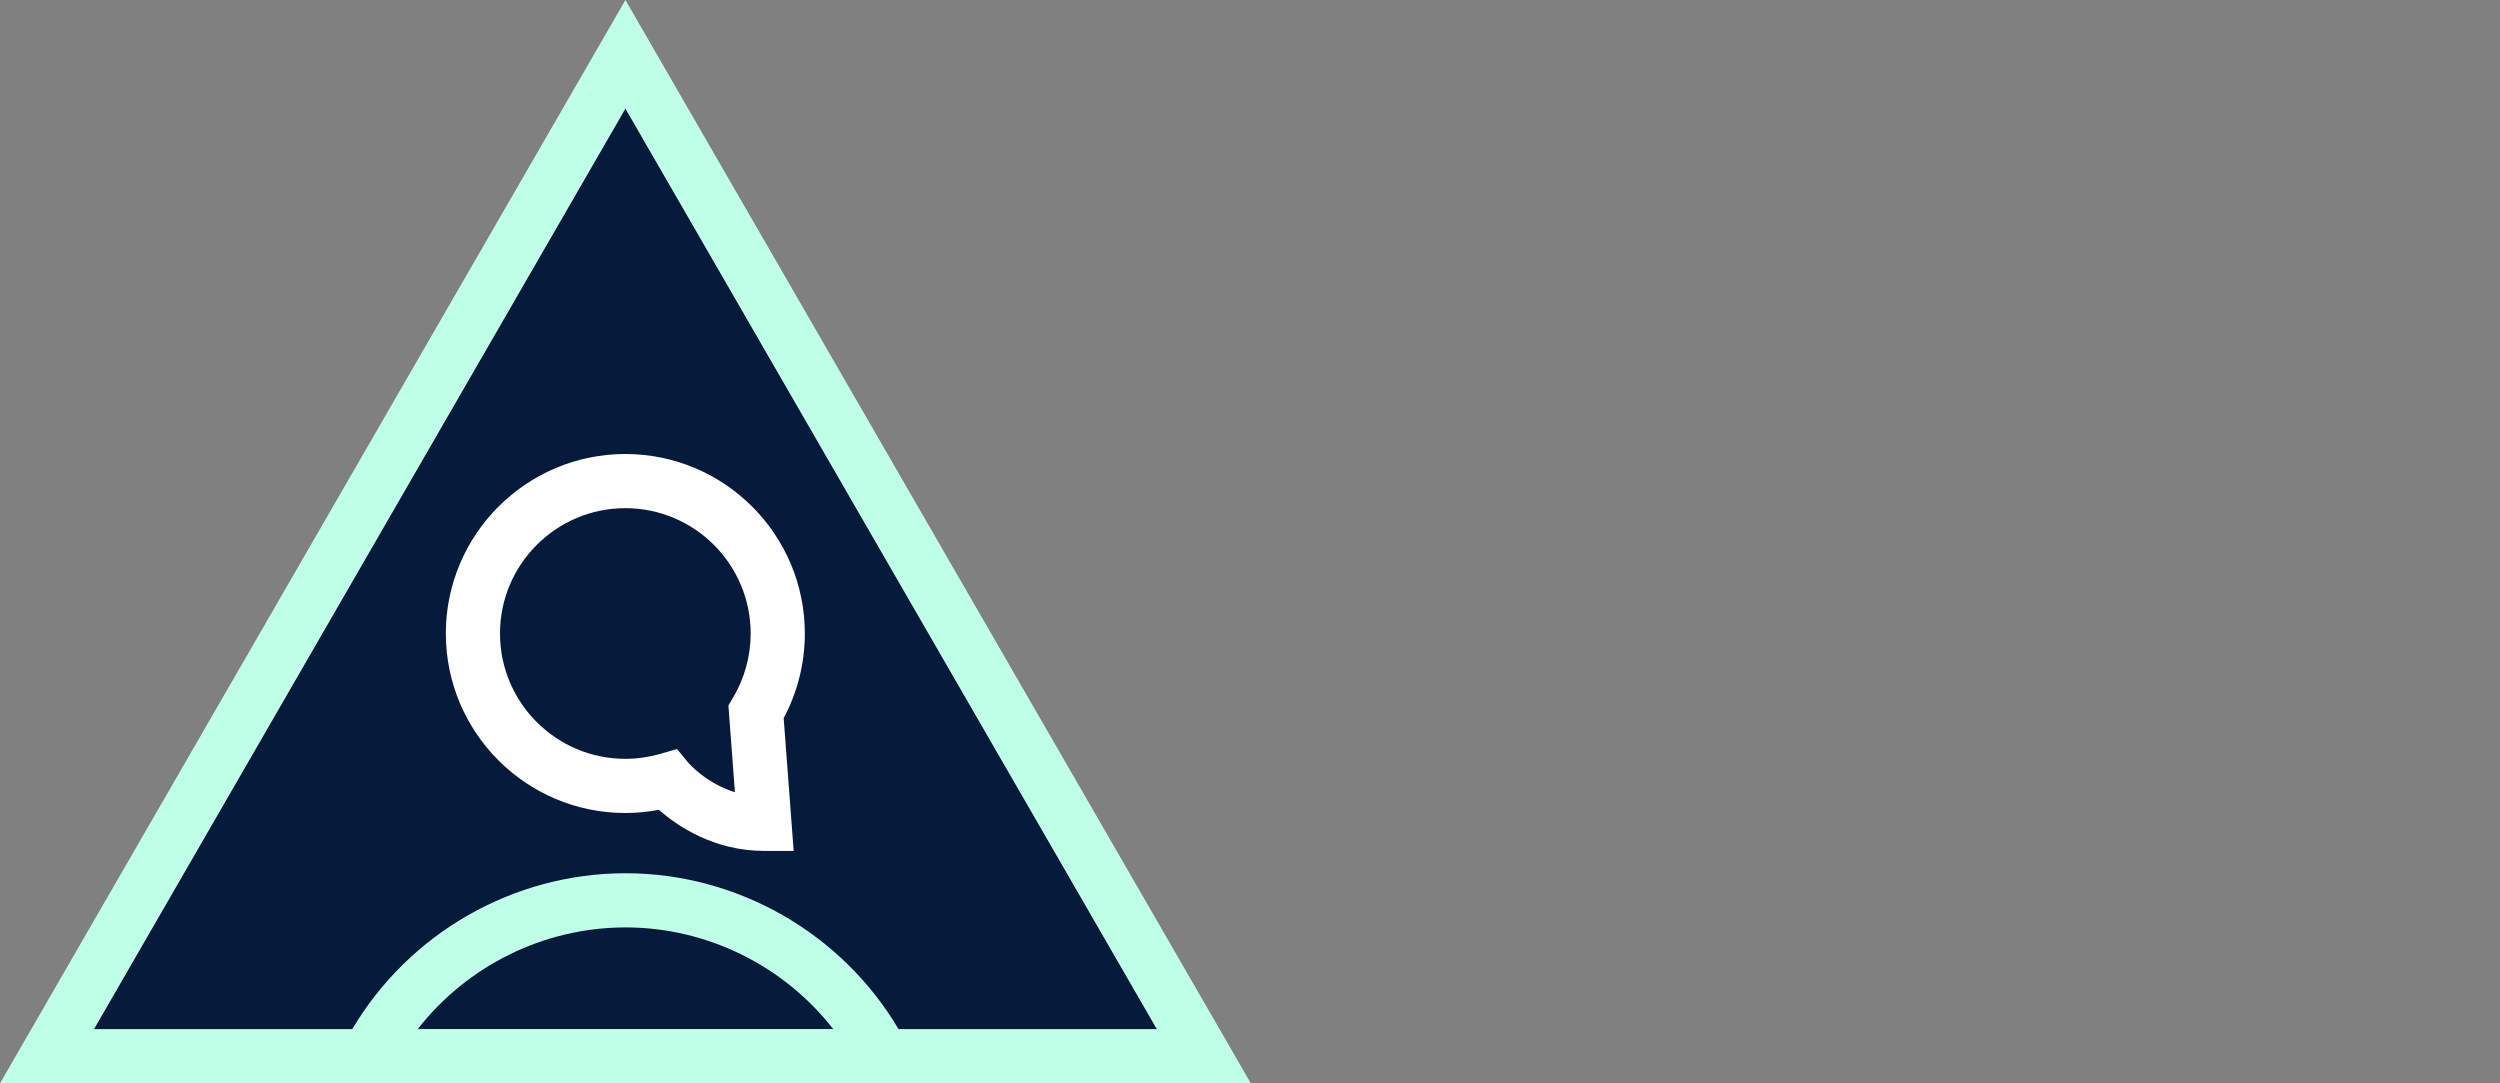
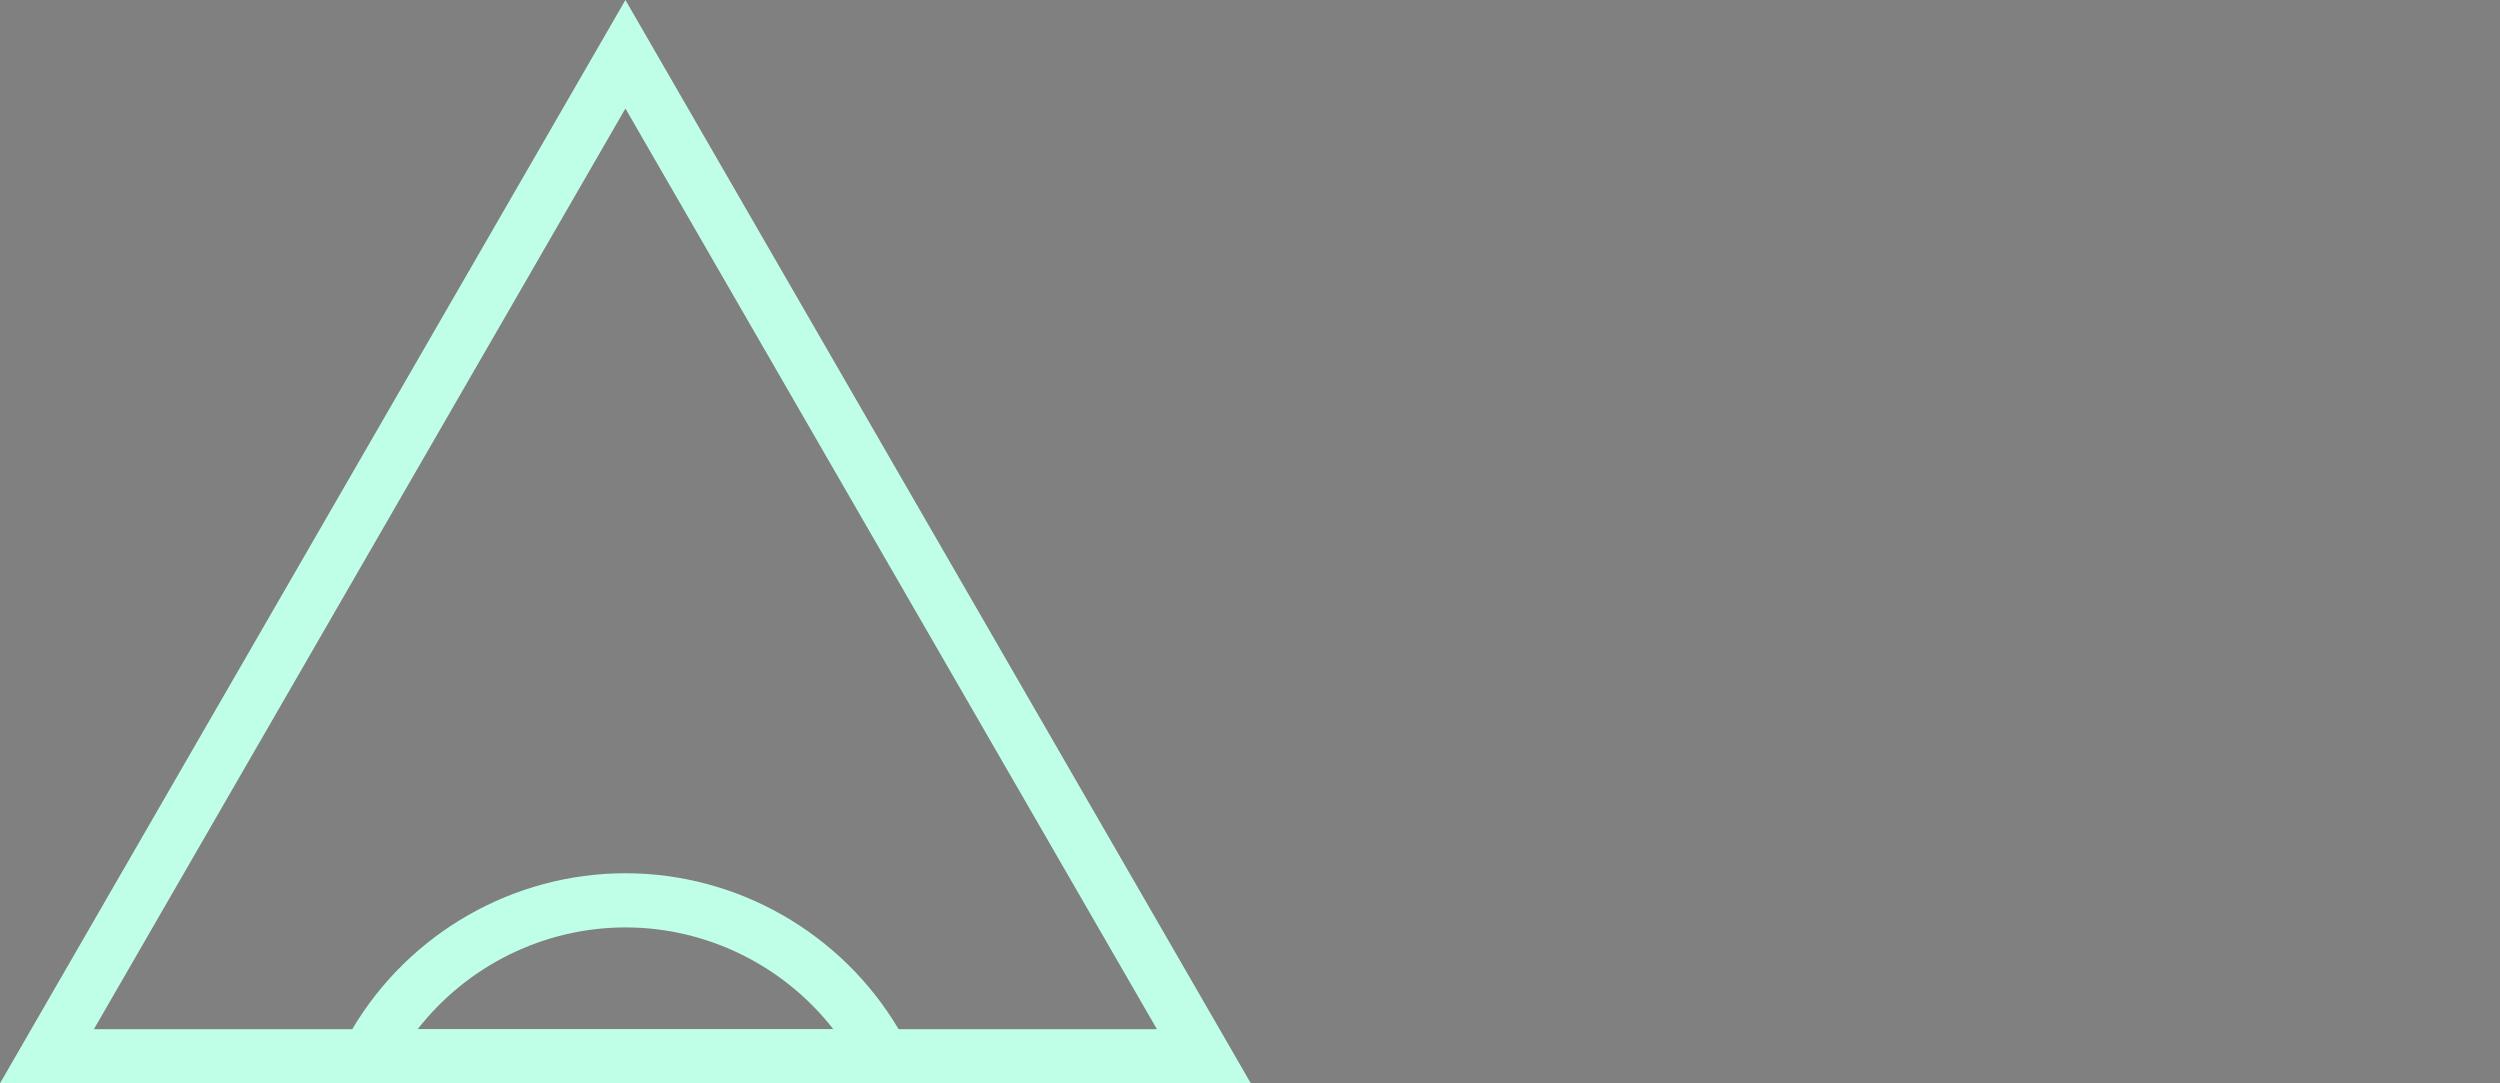
<svg xmlns="http://www.w3.org/2000/svg" id="Icons" viewBox="0 0 300 130">
  <rect x="0" y="0" width="300" height="130" fill="#808080" stroke="none" />
  <g id="Individuelle_Beratung">
-     <polygon points="11.27 123.49 138.83 123.49 75.05 13.02 11.27 123.49" fill="#061a3c" />
-     <path d="M95.24,102.11h-3.51c-6.12,0-10.5-3.03-12.66-4.93-1.33.25-2.68.38-4.03.38-11.88,0-21.54-9.66-21.54-21.54s9.66-21.54,21.54-21.54,21.54,9.66,21.54,21.54c0,3.56-.88,7.05-2.54,10.16l1.2,15.94ZM81.24,89.88l1.36,1.65c.1.11,2.12,2.45,5.59,3.54l-.78-10.42.53-.89c1.4-2.33,2.14-5.01,2.14-7.74,0-8.29-6.74-15.04-15.04-15.04s-15.04,6.75-15.04,15.04,6.74,15.04,15.04,15.04c1.4,0,2.79-.2,4.14-.58l2.05-.59Z" fill="#fff" />
    <path d="M75.05,0L0,130h150.1L75.05,0ZM75.05,13.02l63.78,110.48h-31c-6.84-11.55-19.36-18.71-32.78-18.71s-25.94,7.16-32.78,18.71H11.27L75.05,13.02ZM99.98,123.49h-49.85c5.94-7.61,15.14-12.2,24.93-12.2s18.99,4.59,24.93,12.2Z" fill="#bfffe8" />
  </g>
-   <rect x="0" width="300" height="130" fill="none" />
</svg>